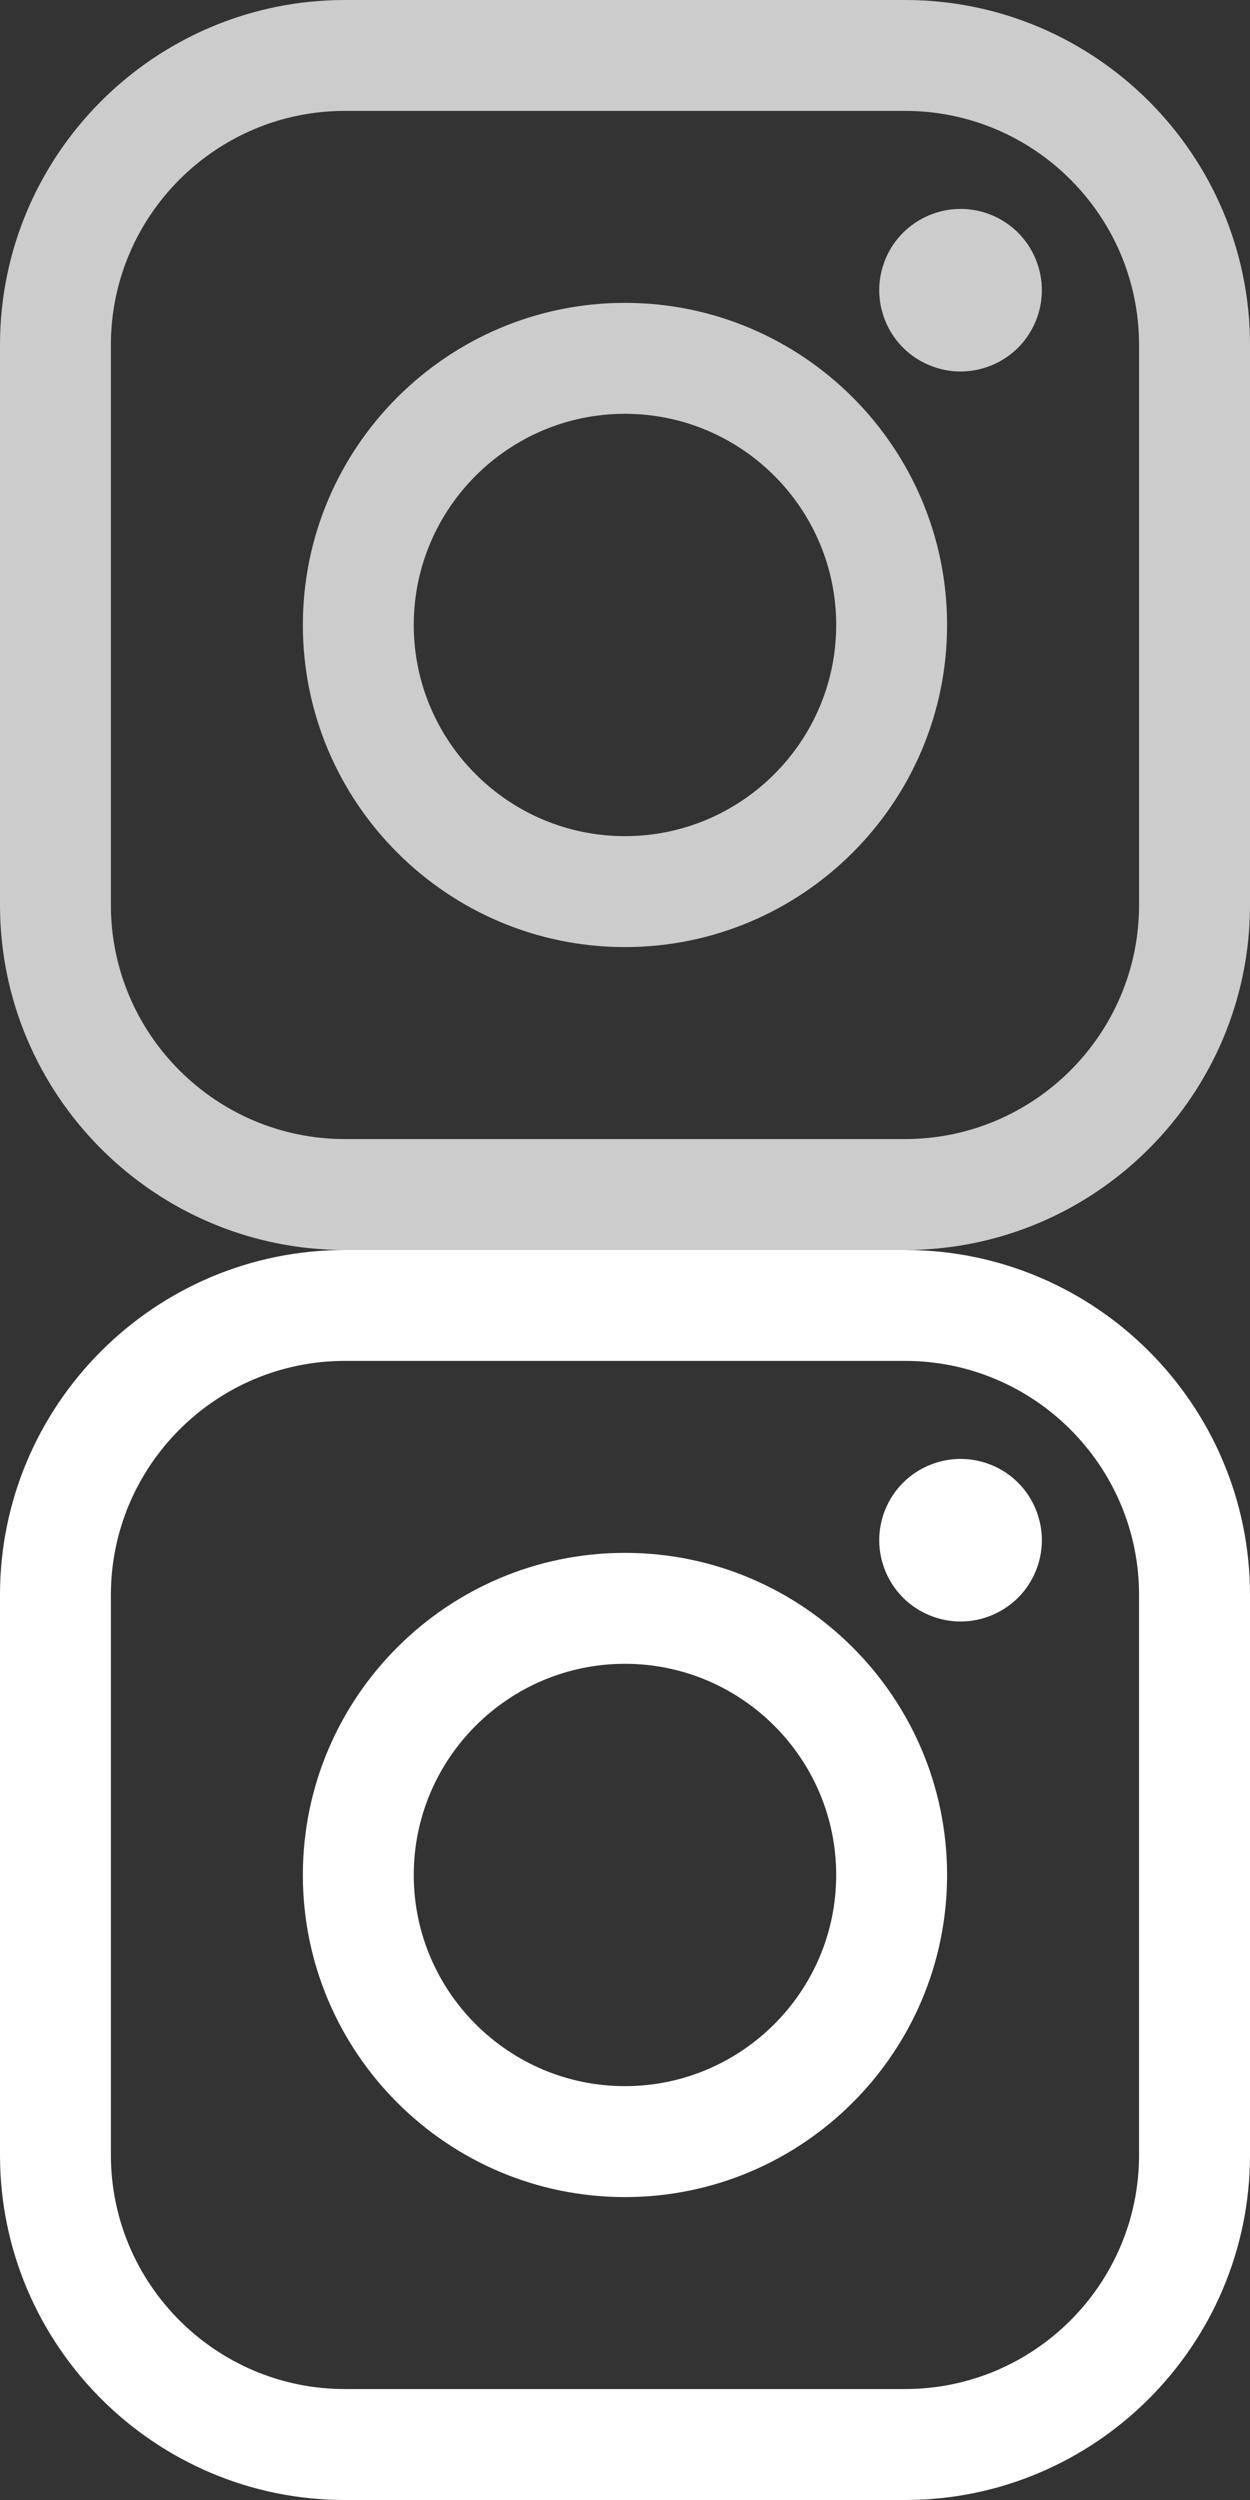
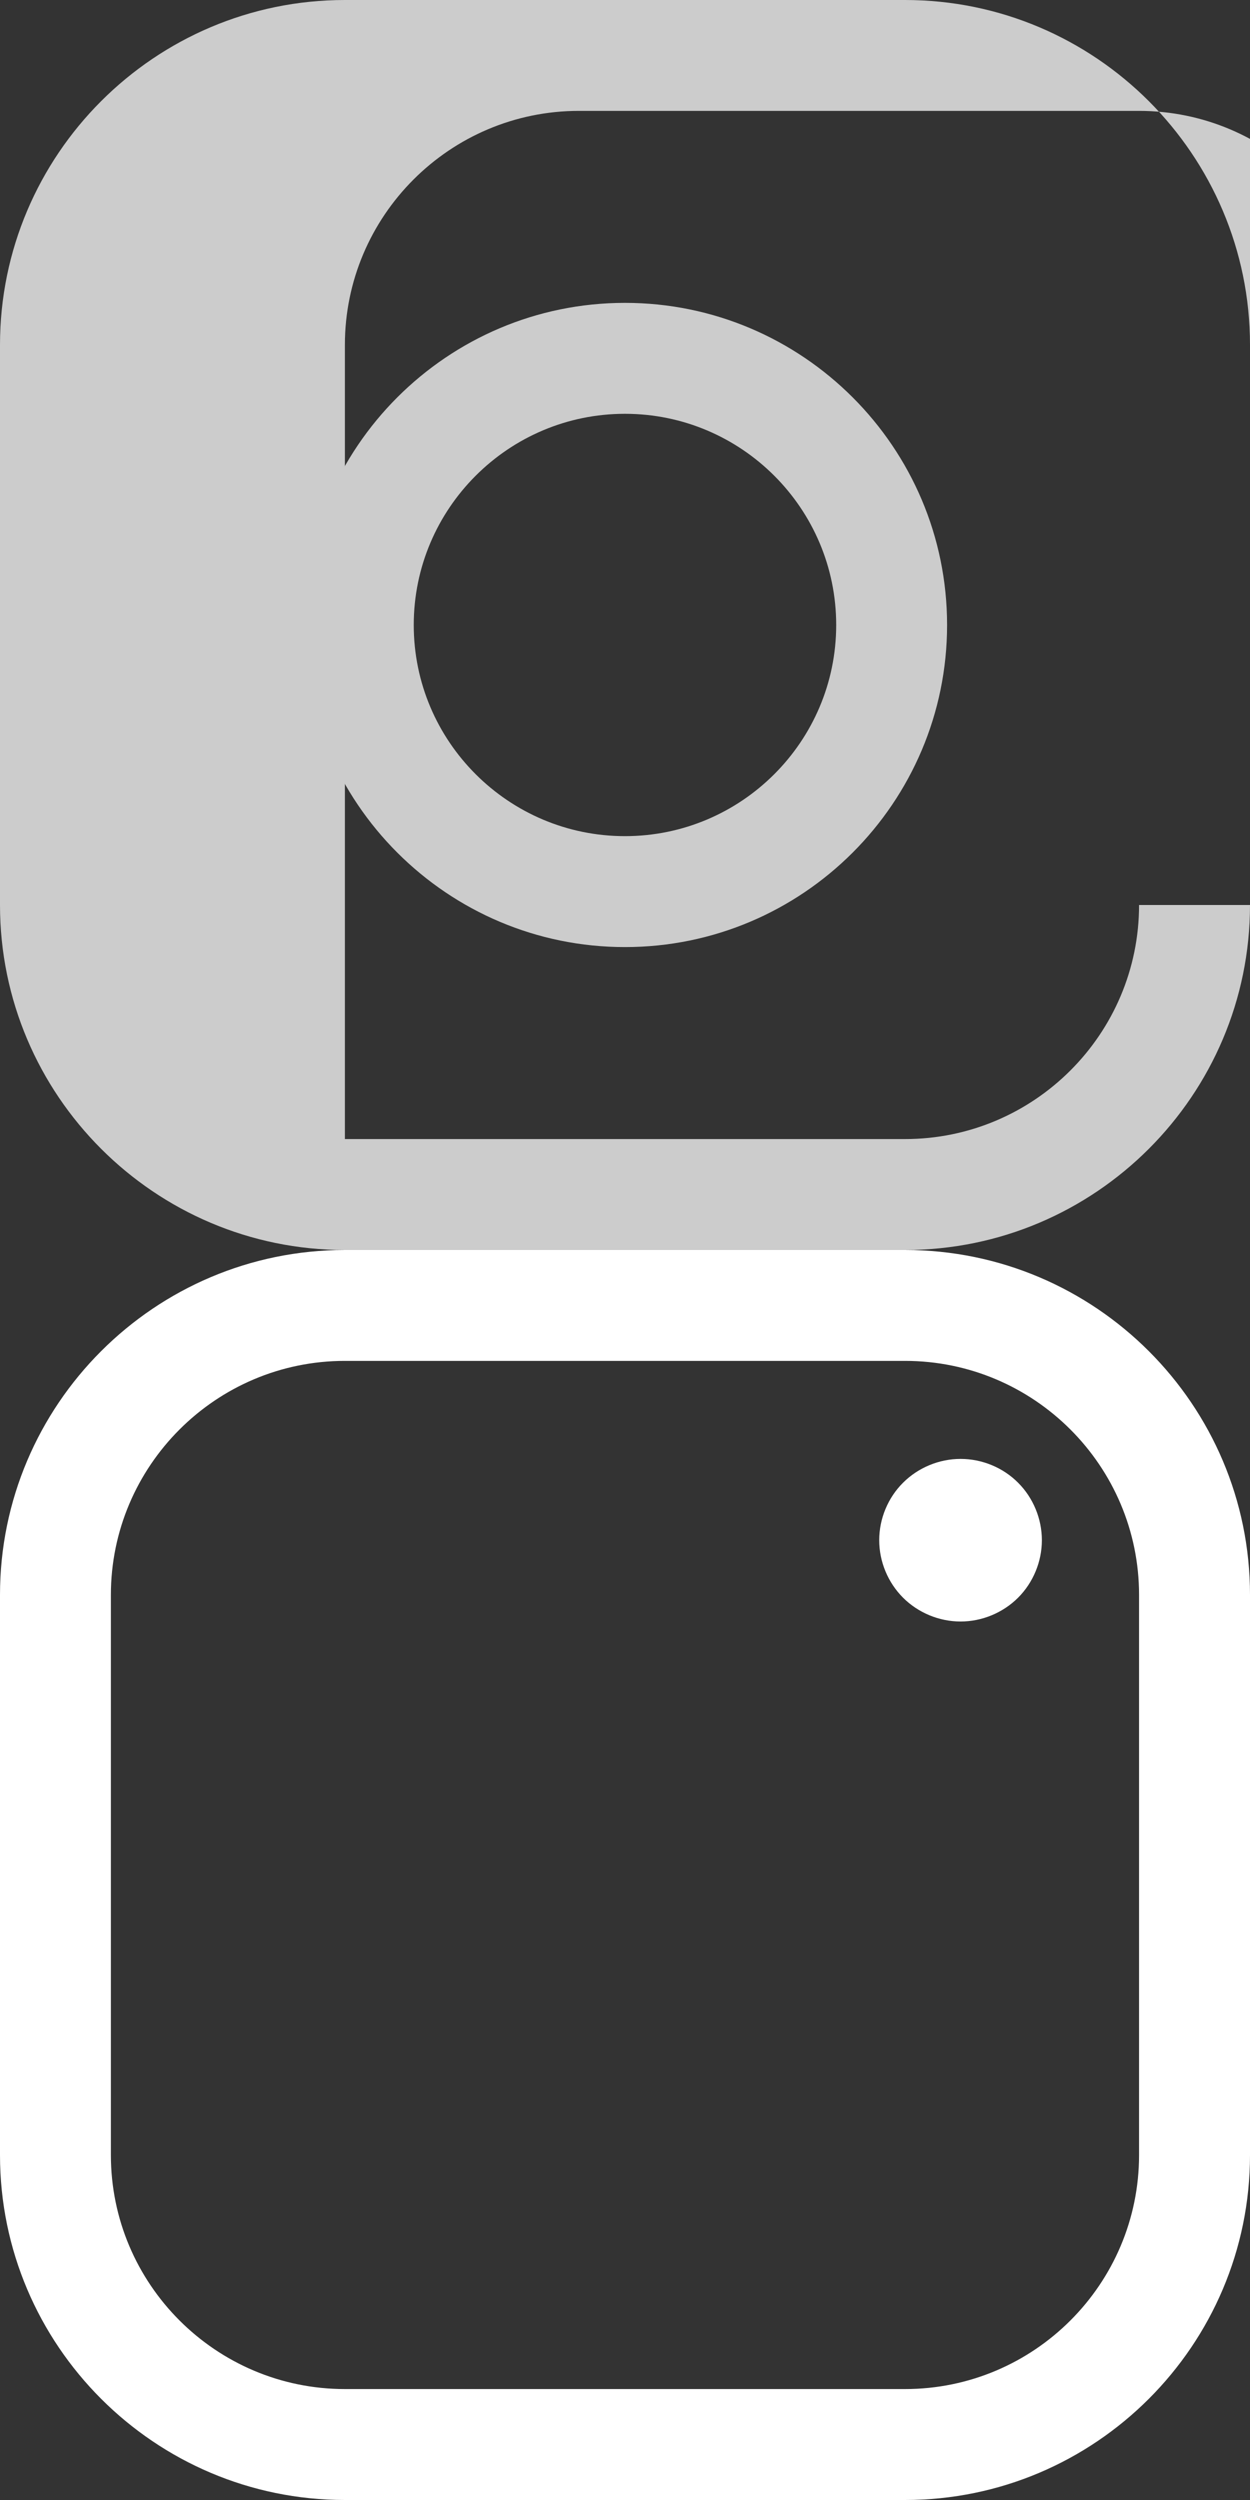
<svg xmlns="http://www.w3.org/2000/svg" version="1.1" id="Слой_1" x="0px" y="0px" width="24px" height="48px" viewBox="0 0 24 48" enable-background="new 0 0 24 48" xml:space="preserve">
  <rect x="0" y="0" width="24" height="48" fill="#333333" stroke="none" />
  <g>
-     <path fill="#CCCCCC" d="M17.376,0H6.622C2.971,0,0,2.971,0,6.623v10.753C0,21.028,2.971,24,6.622,24h10.754   C21.028,24,24,21.028,24,17.376V6.623C24,2.971,21.028,0,17.376,0z M21.87,17.376c0,2.479-2.016,4.494-4.494,4.494H6.622   c-2.478,0-4.493-2.016-4.493-4.494V6.623c0-2.478,2.016-4.494,4.493-4.494h10.754c2.479,0,4.494,2.017,4.494,4.494V17.376   L21.87,17.376z" />
+     <path fill="#CCCCCC" d="M17.376,0H6.622C2.971,0,0,2.971,0,6.623v10.753C0,21.028,2.971,24,6.622,24h10.754   C21.028,24,24,21.028,24,17.376V6.623C24,2.971,21.028,0,17.376,0z M21.87,17.376c0,2.479-2.016,4.494-4.494,4.494H6.622   V6.623c0-2.478,2.016-4.494,4.493-4.494h10.754c2.479,0,4.494,2.017,4.494,4.494V17.376   L21.87,17.376z" />
    <path fill="#CCCCCC" d="M11.999,5.815C8.59,5.815,5.815,8.59,5.815,12s2.774,6.184,6.184,6.184c3.41,0,6.185-2.773,6.185-6.184   S15.409,5.815,11.999,5.815z M11.999,16.054c-2.235,0-4.055-1.818-4.055-4.054c0-2.236,1.819-4.055,4.055-4.055   c2.236,0,4.056,1.818,4.056,4.055C16.055,14.235,14.235,16.054,11.999,16.054z" />
-     <path fill="#CCCCCC" d="M18.443,4.011c-0.41,0-0.813,0.166-1.104,0.457c-0.291,0.289-0.458,0.692-0.458,1.104   s0.167,0.813,0.458,1.104c0.29,0.29,0.693,0.457,1.104,0.457c0.411,0,0.813-0.167,1.104-0.457c0.291-0.291,0.457-0.694,0.457-1.104   c0-0.411-0.166-0.814-0.457-1.104C19.258,4.177,18.854,4.011,18.443,4.011z" />
  </g>
  <g>
    <path fill="#FFFFFF" d="M17.376,24H6.622C2.971,24,0,26.971,0,30.623v10.753C0,45.028,2.971,48,6.622,48h10.754   C21.028,48,24,45.028,24,41.376V30.623C24,26.971,21.028,24,17.376,24z M21.87,41.376c0,2.479-2.016,4.494-4.494,4.494H6.622   c-2.478,0-4.493-2.016-4.493-4.494V30.623c0-2.478,2.016-4.494,4.493-4.494h10.754c2.479,0,4.494,2.017,4.494,4.494V41.376   L21.87,41.376z" />
-     <path fill="#FFFFFF" d="M11.999,29.815c-3.409,0-6.184,2.774-6.184,6.185s2.774,6.184,6.184,6.184c3.41,0,6.185-2.773,6.185-6.184   S15.409,29.815,11.999,29.815z M11.999,40.054c-2.235,0-4.055-1.818-4.055-4.054c0-2.236,1.819-4.055,4.055-4.055   c2.236,0,4.056,1.818,4.056,4.055C16.055,38.235,14.235,40.054,11.999,40.054z" />
    <path fill="#FFFFFF" d="M18.443,28.011c-0.41,0-0.813,0.166-1.104,0.457c-0.291,0.289-0.458,0.692-0.458,1.104   s0.167,0.813,0.458,1.104c0.29,0.29,0.693,0.457,1.104,0.457c0.411,0,0.813-0.167,1.104-0.457c0.291-0.291,0.457-0.694,0.457-1.104   c0-0.411-0.166-0.814-0.457-1.104C19.258,28.177,18.854,28.011,18.443,28.011z" />
  </g>
</svg>